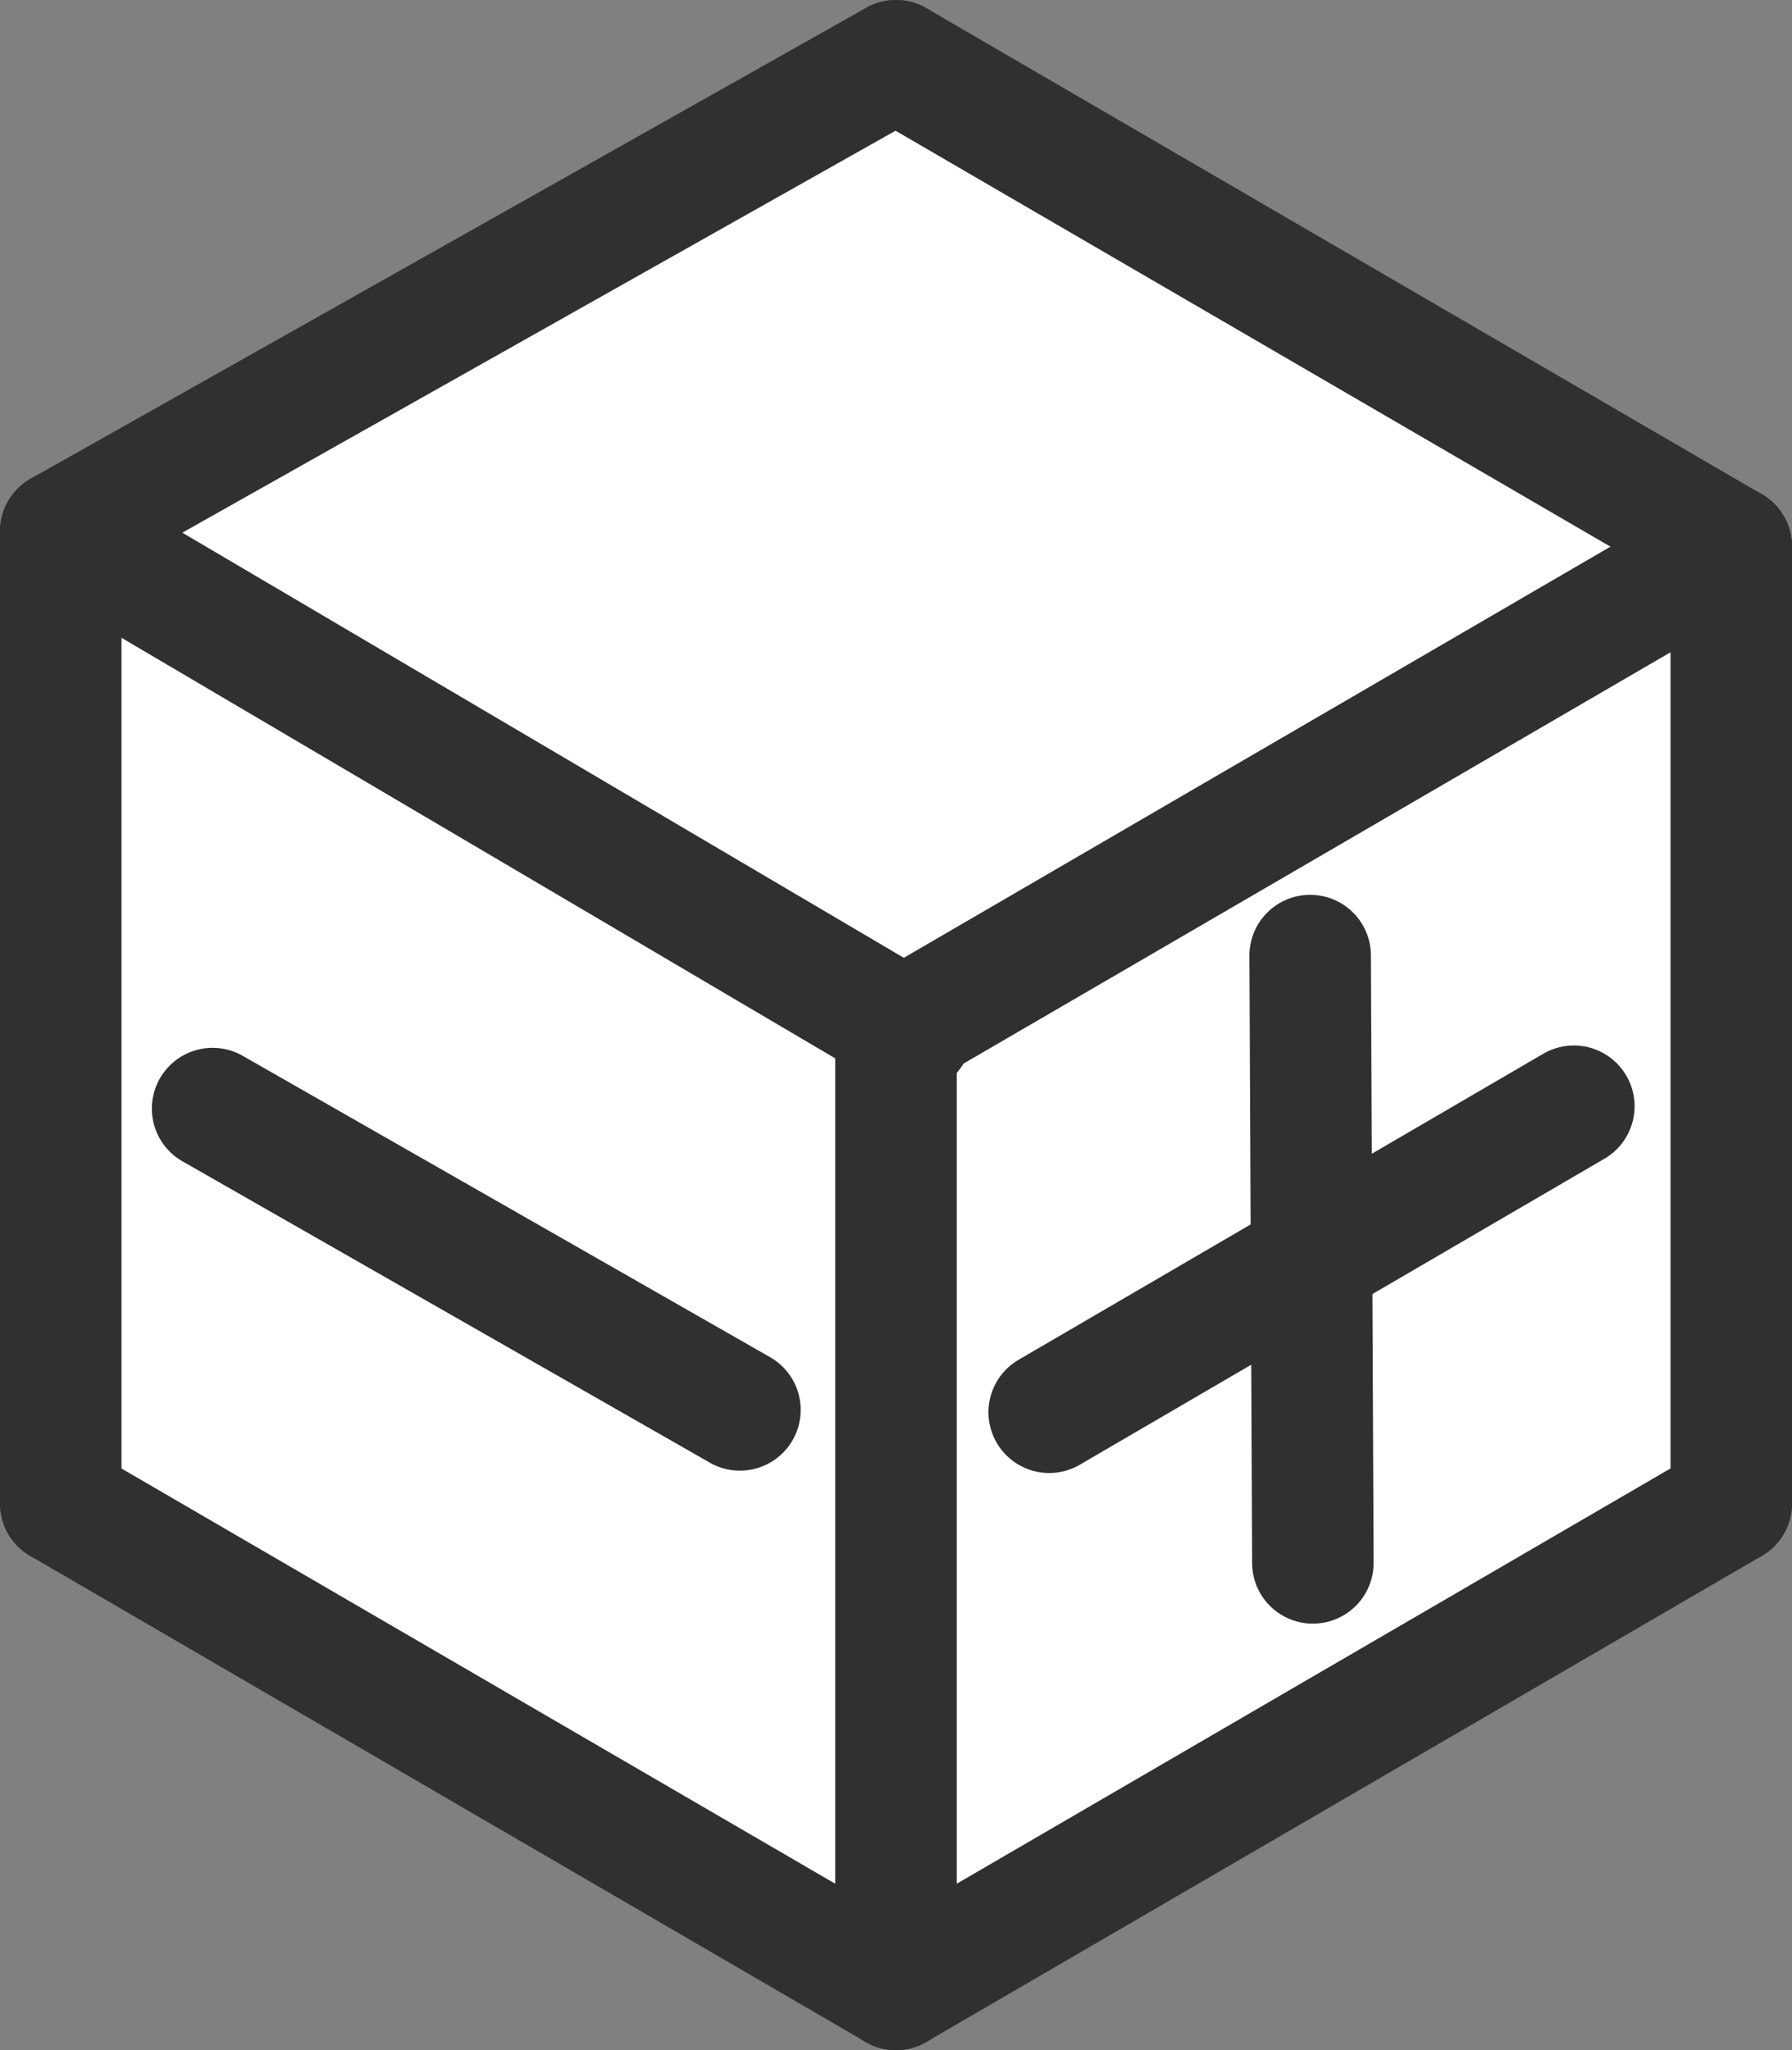
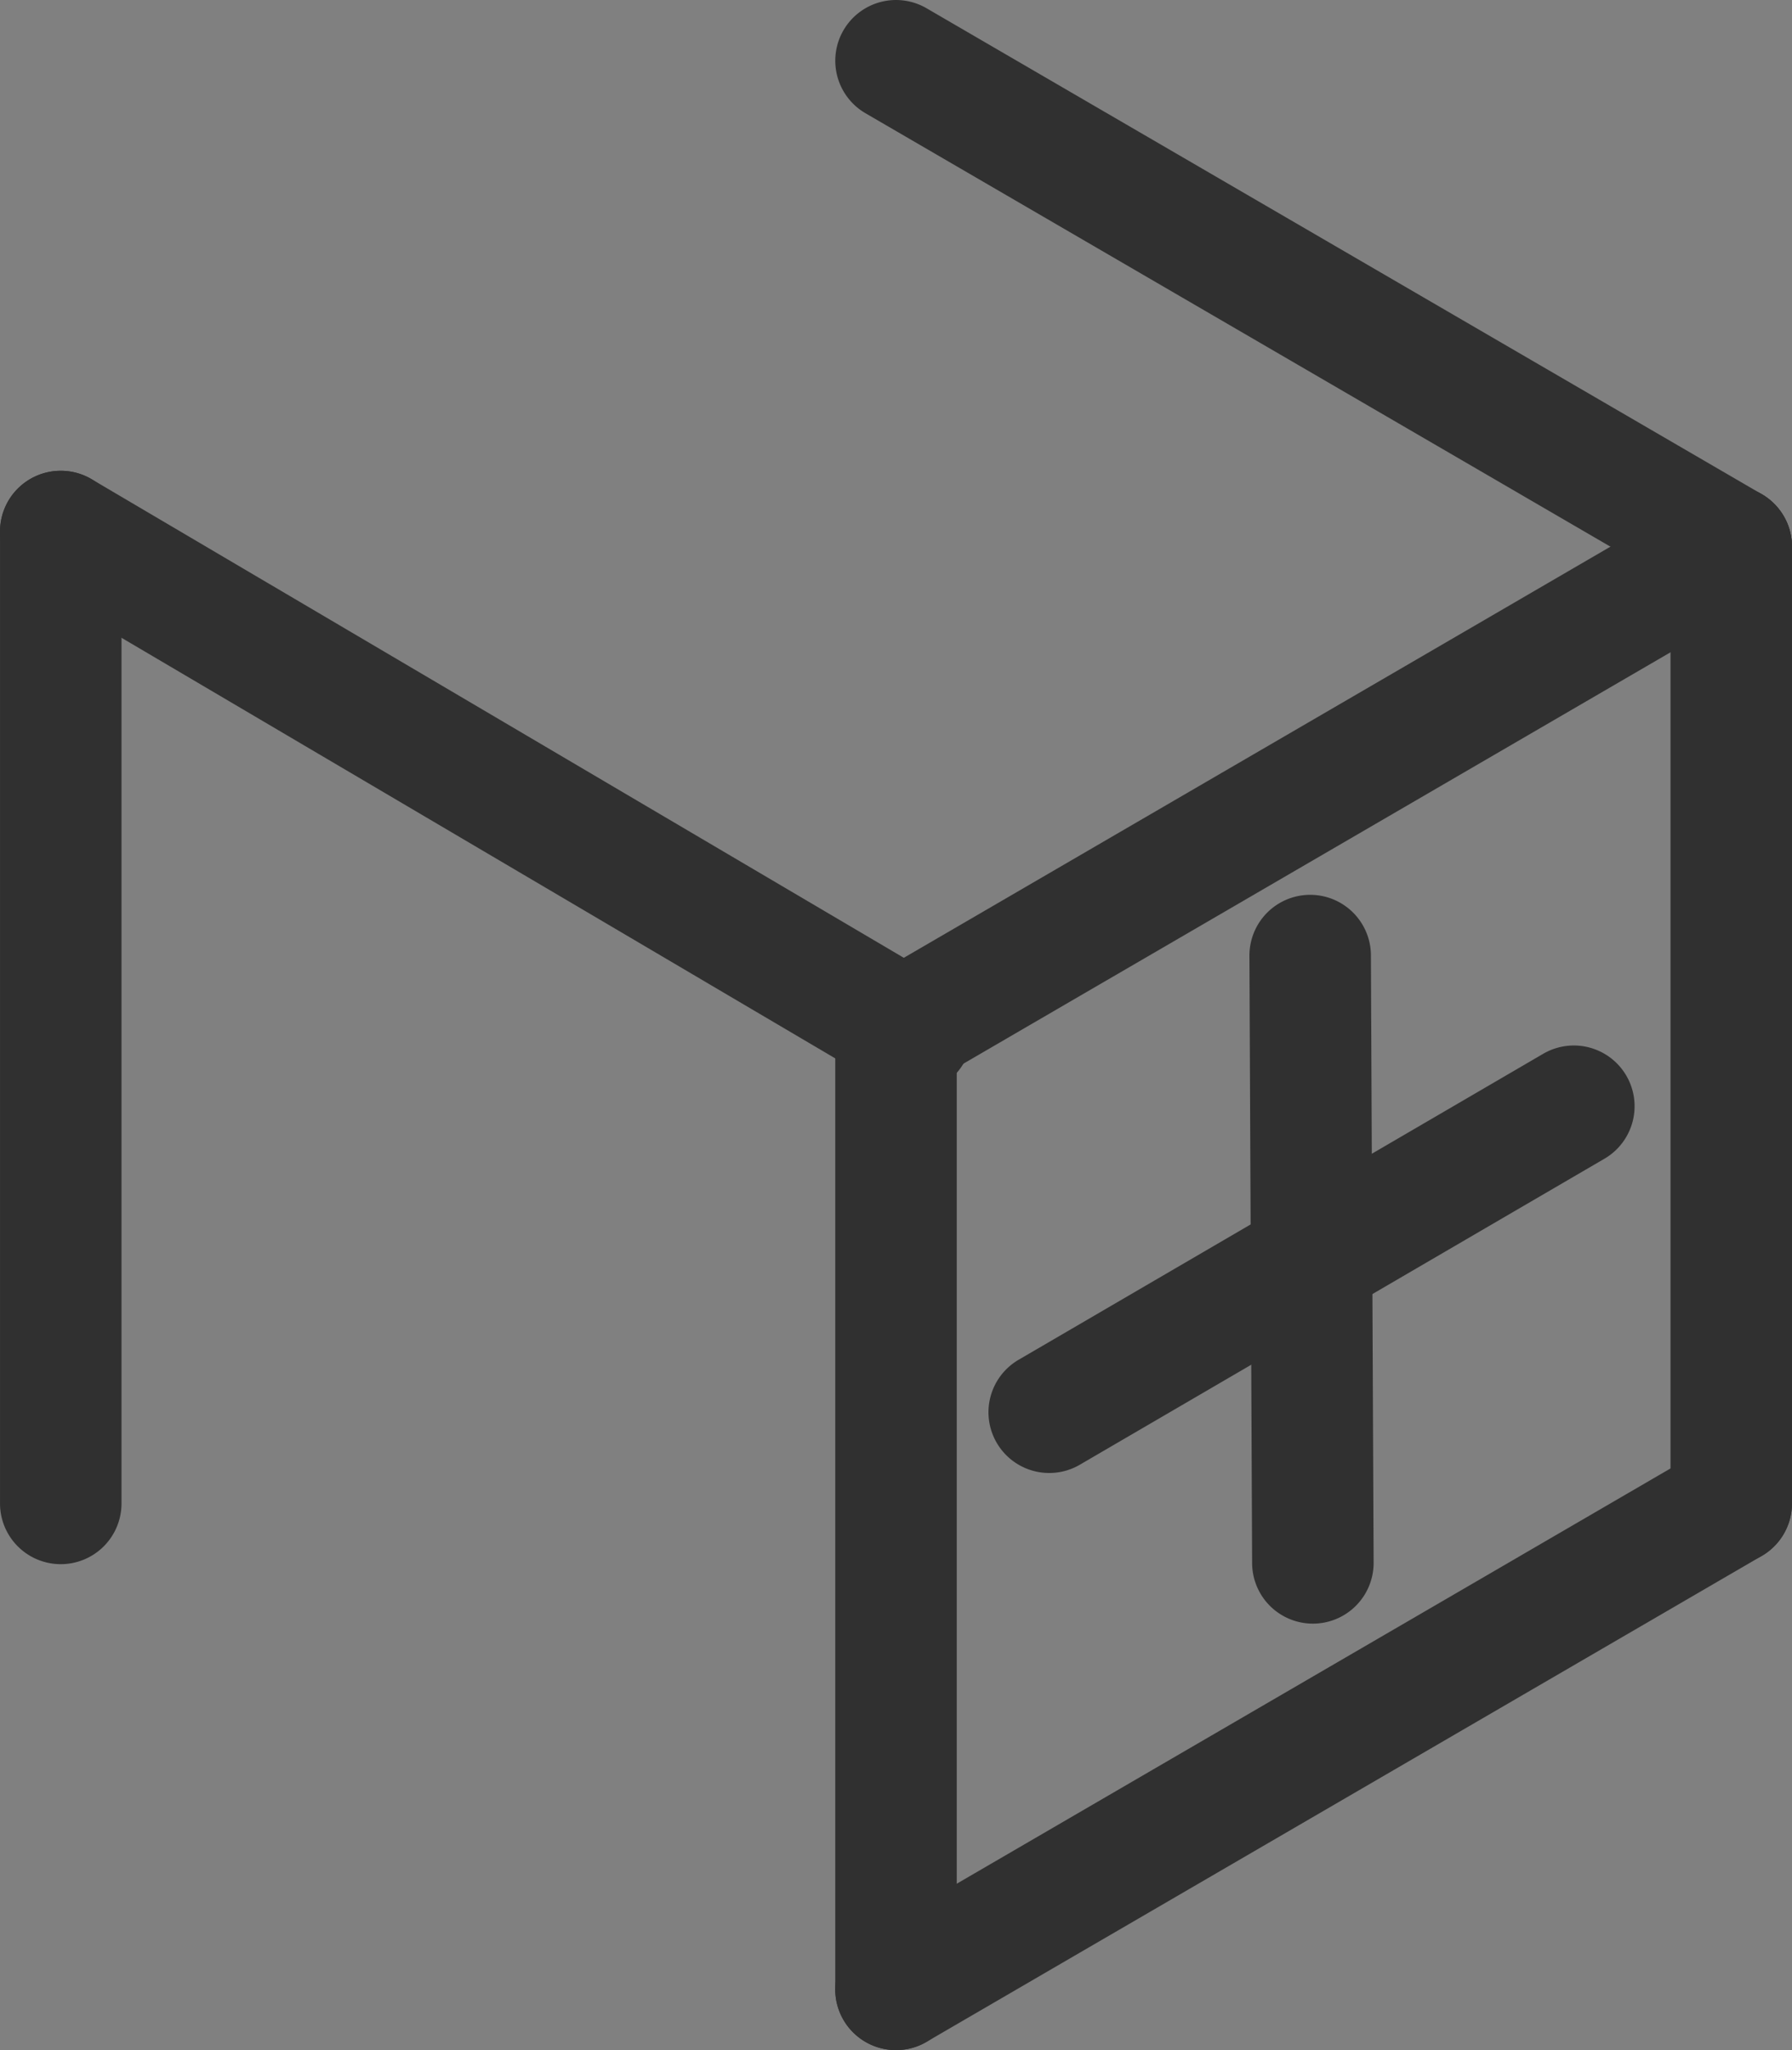
<svg xmlns="http://www.w3.org/2000/svg" width="118.001" height="135.001" viewBox="0 0 118.001 135.001">
  <rect x="0" y="0" width="118.001" height="135.001" fill="#808080" stroke="none" />
  <g transform="translate(-428.499 -407.499)">
-     <path d="M542.132,507.169V443.187l-54.678-32.031L432.5,442.5v64.669L488.342,539.3l53.789-32.132" fill="#fff" />
-     <path d="M488.347,539.881l-.254-.146L432,507.459V442.21l55.457-31.631L542.632,442.9v64.553ZM433,506.88l55.337,31.841,53.294-31.836V443.473l-54.182-31.74L433,442.79Z" fill="#707070" />
    <path d="M56,37a3.981,3.981,0,0,1-2.027-.554l-56-33A4,4,0,0,1-3.446-2.031,4,4,0,0,1,2.031-3.446l56,33A4,4,0,0,1,56,37Z" transform="translate(432.5 442.5)" fill="#303030" />
    <path d="M0,36a4,4,0,0,1-3.461-1.989,4,4,0,0,1,1.446-5.469l55-32a4,4,0,0,1,5.469,1.446,4,4,0,0,1-1.446,5.469l-55,32A3.982,3.982,0,0,1,0,36Z" transform="translate(487.5 443.5)" fill="#303030" />
-     <path d="M0,35a4,4,0,0,1-3.488-2.037,4,4,0,0,1,1.521-5.449l55-31a4,4,0,0,1,5.449,1.521,4,4,0,0,1-1.521,5.449l-55,31A3.982,3.982,0,0,1,0,35Z" transform="translate(432.5 411.5)" fill="#303030" />
    <path d="M55,36a3.981,3.981,0,0,1-2.008-.543l-55-32A4,4,0,0,1-3.457-2.012,4,4,0,0,1,2.012-3.457l55,32A4,4,0,0,1,55,36Z" transform="translate(487.5 411.5)" fill="#303030" />
    <path d="M0,68a4,4,0,0,1-4-4V0A4,4,0,0,1,0-4,4,4,0,0,1,4,0V64A4,4,0,0,1,0,68Z" transform="translate(432.5 442.5)" fill="#303030" />
    <path d="M0,67a4,4,0,0,1-4-4V0A4,4,0,0,1,0-4,4,4,0,0,1,4,0V63A4,4,0,0,1,0,67Z" transform="translate(542.5 443.5)" fill="#303030" />
-     <path d="M55,36a3.981,3.981,0,0,1-2.008-.543l-55-32A4,4,0,0,1-3.457-2.012,4,4,0,0,1,2.012-3.457l55,32A4,4,0,0,1,55,36Z" transform="translate(432.5 506.5)" fill="#303030" />
    <path d="M0,67a4,4,0,0,1-4-4V0A4,4,0,0,1,0-4,4,4,0,0,1,4,0V63A4,4,0,0,1,0,67Z" transform="translate(487.5 475.5)" fill="#303030" />
    <path d="M0,36a4,4,0,0,1-3.461-1.989,4,4,0,0,1,1.446-5.469l55-32a4,4,0,0,1,5.469,1.446,4,4,0,0,1-1.446,5.469l-55,32A3.982,3.982,0,0,1,0,36Z" transform="translate(487.5 506.5)" fill="#303030" />
-     <path d="M34.718,23.842a3.981,3.981,0,0,1-1.981-.528L-1.985,3.473A4,4,0,0,1-3.473-1.985,4,4,0,0,1,1.985-3.473L36.706,16.368a4,4,0,0,1-1.988,7.474Z" transform="translate(442.5 480.5)" fill="#303030" />
    <g transform="translate(-1 1)">
      <path d="M34.718,23.842a3.981,3.981,0,0,1-1.981-.528L-1.985,3.473A4,4,0,0,1-3.473-1.985,4,4,0,0,1,1.985-3.473L36.706,16.368a4,4,0,0,1-1.988,7.474Z" transform="translate(498.589 499.496) rotate(-60)" fill="#303030" />
      <path d="M34.718,23.842a3.981,3.981,0,0,1-1.981-.528L-1.985,3.473A4,4,0,0,1-3.473-1.985,4,4,0,0,1,1.985-3.473L36.706,16.368a4,4,0,0,1-1.988,7.474Z" transform="translate(515.95 509.416) rotate(-120)" fill="#303030" />
    </g>
  </g>
</svg>